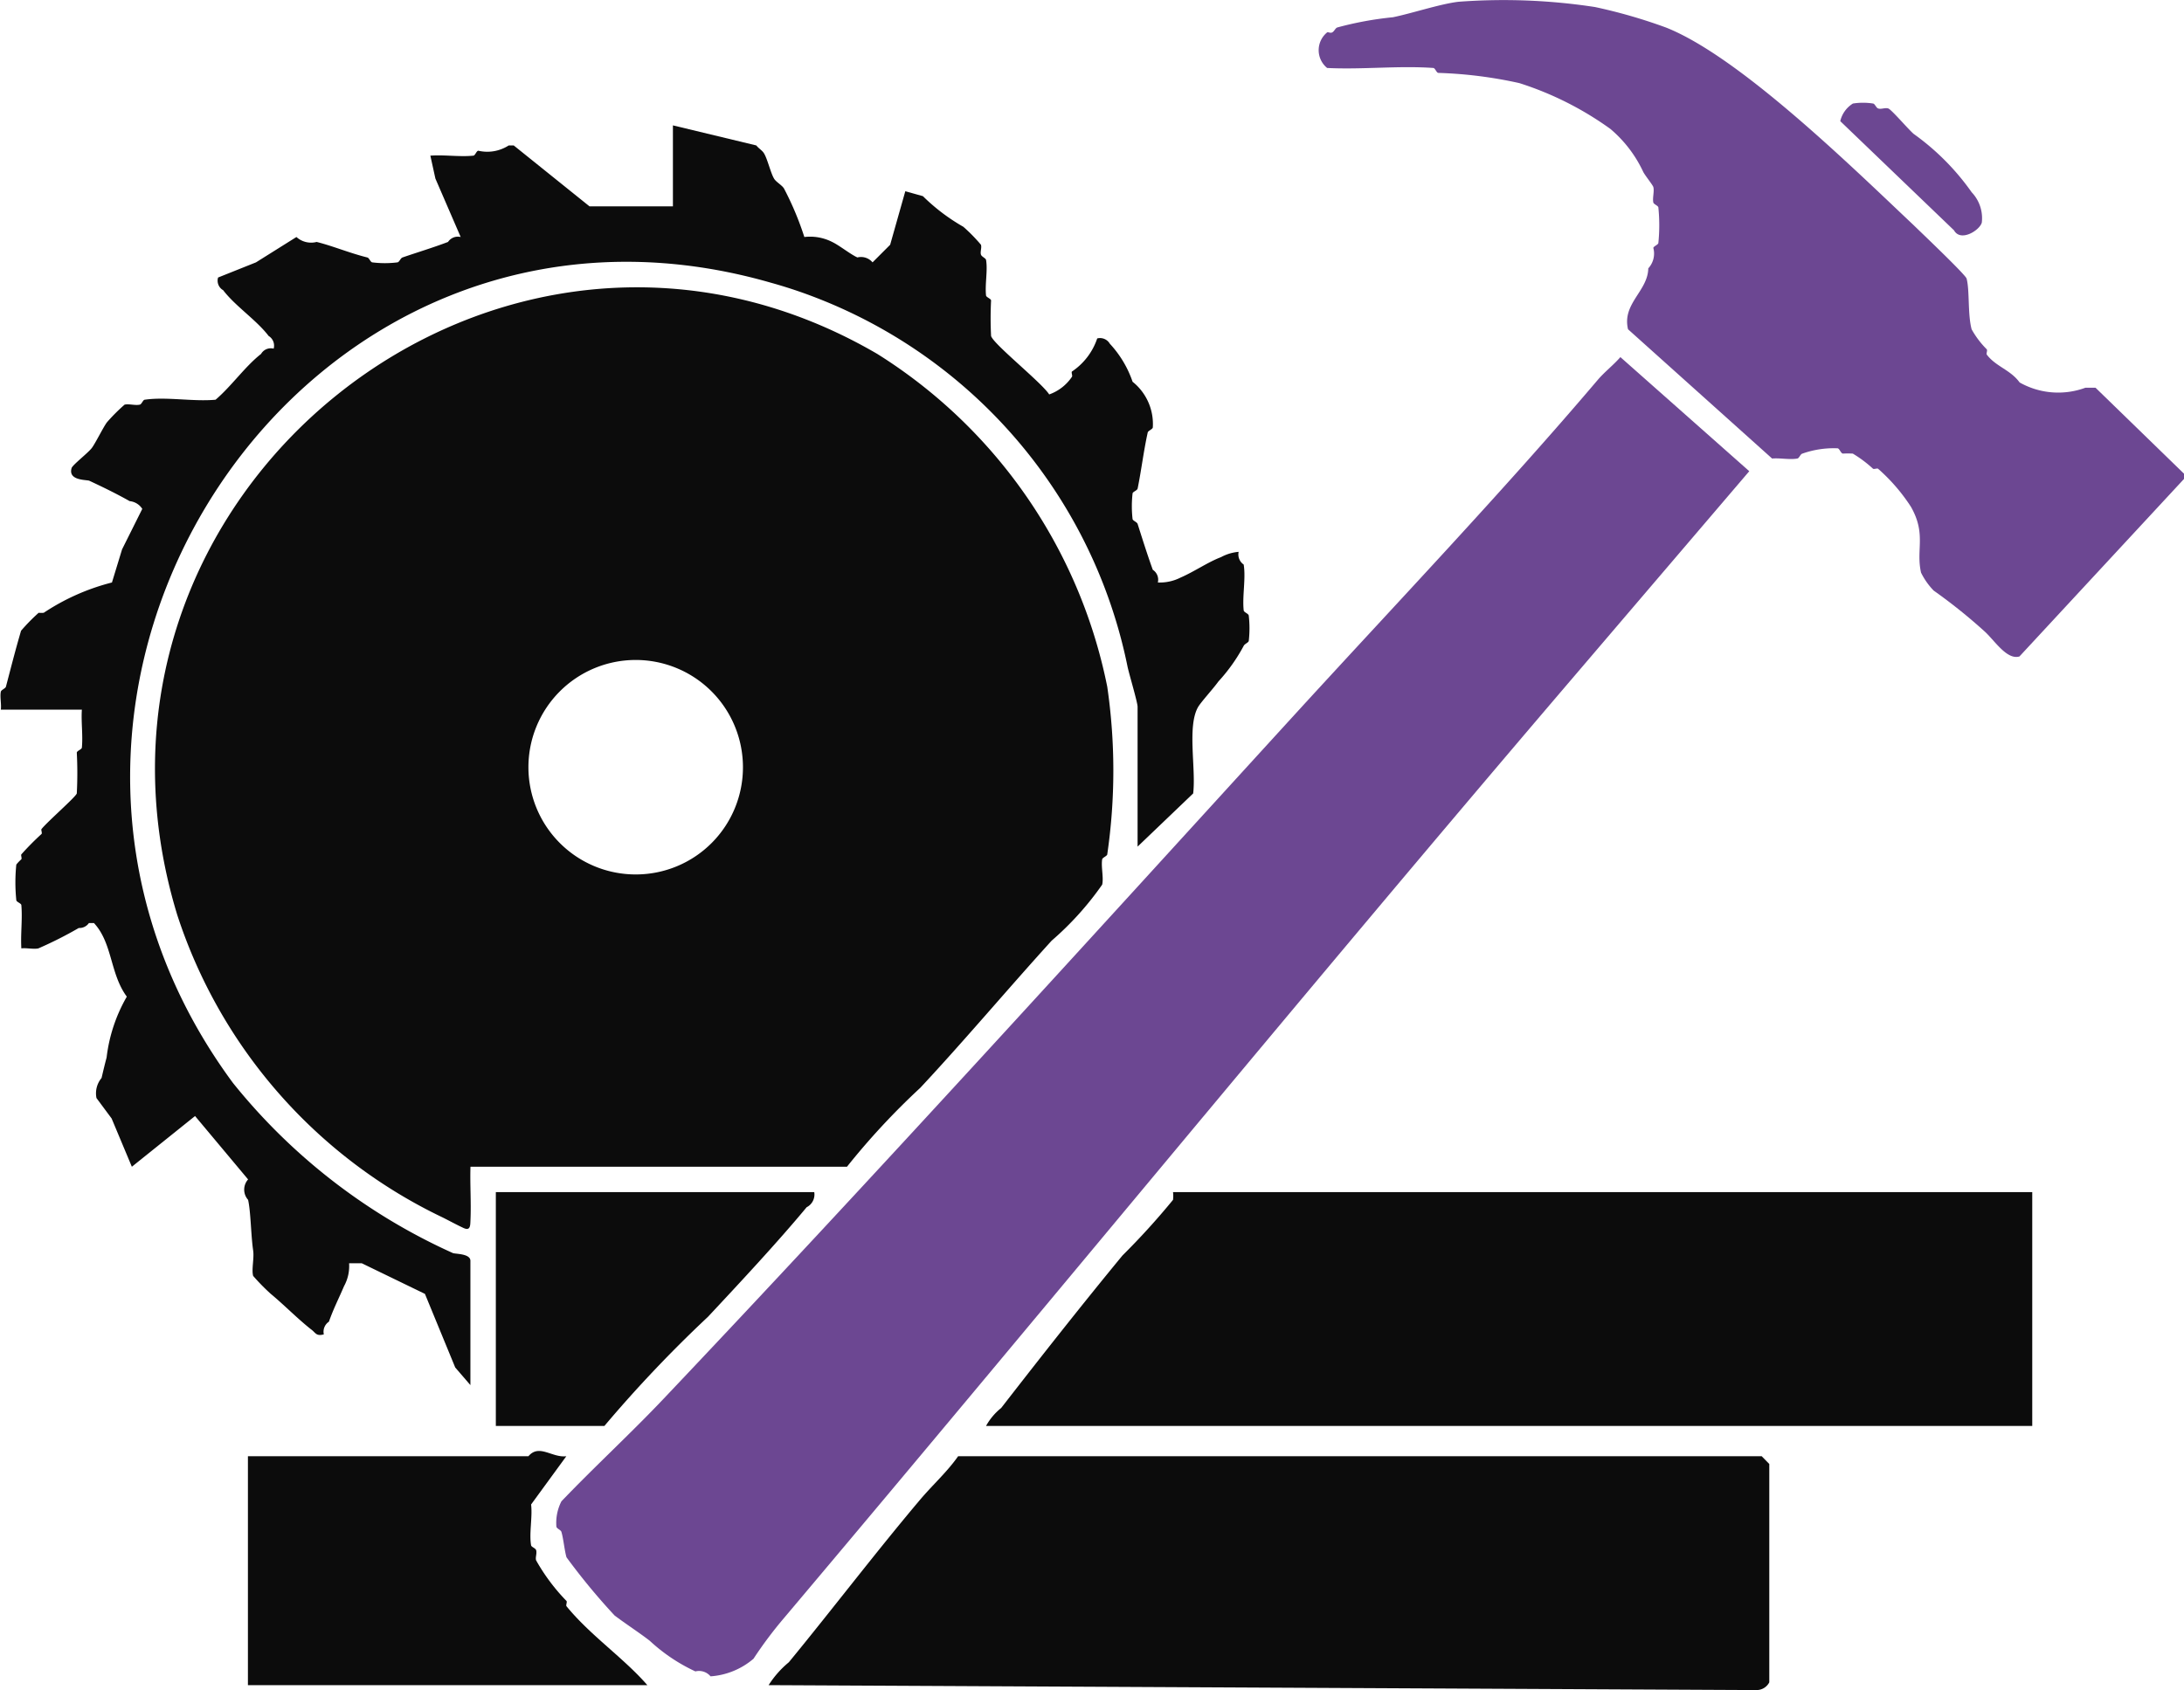
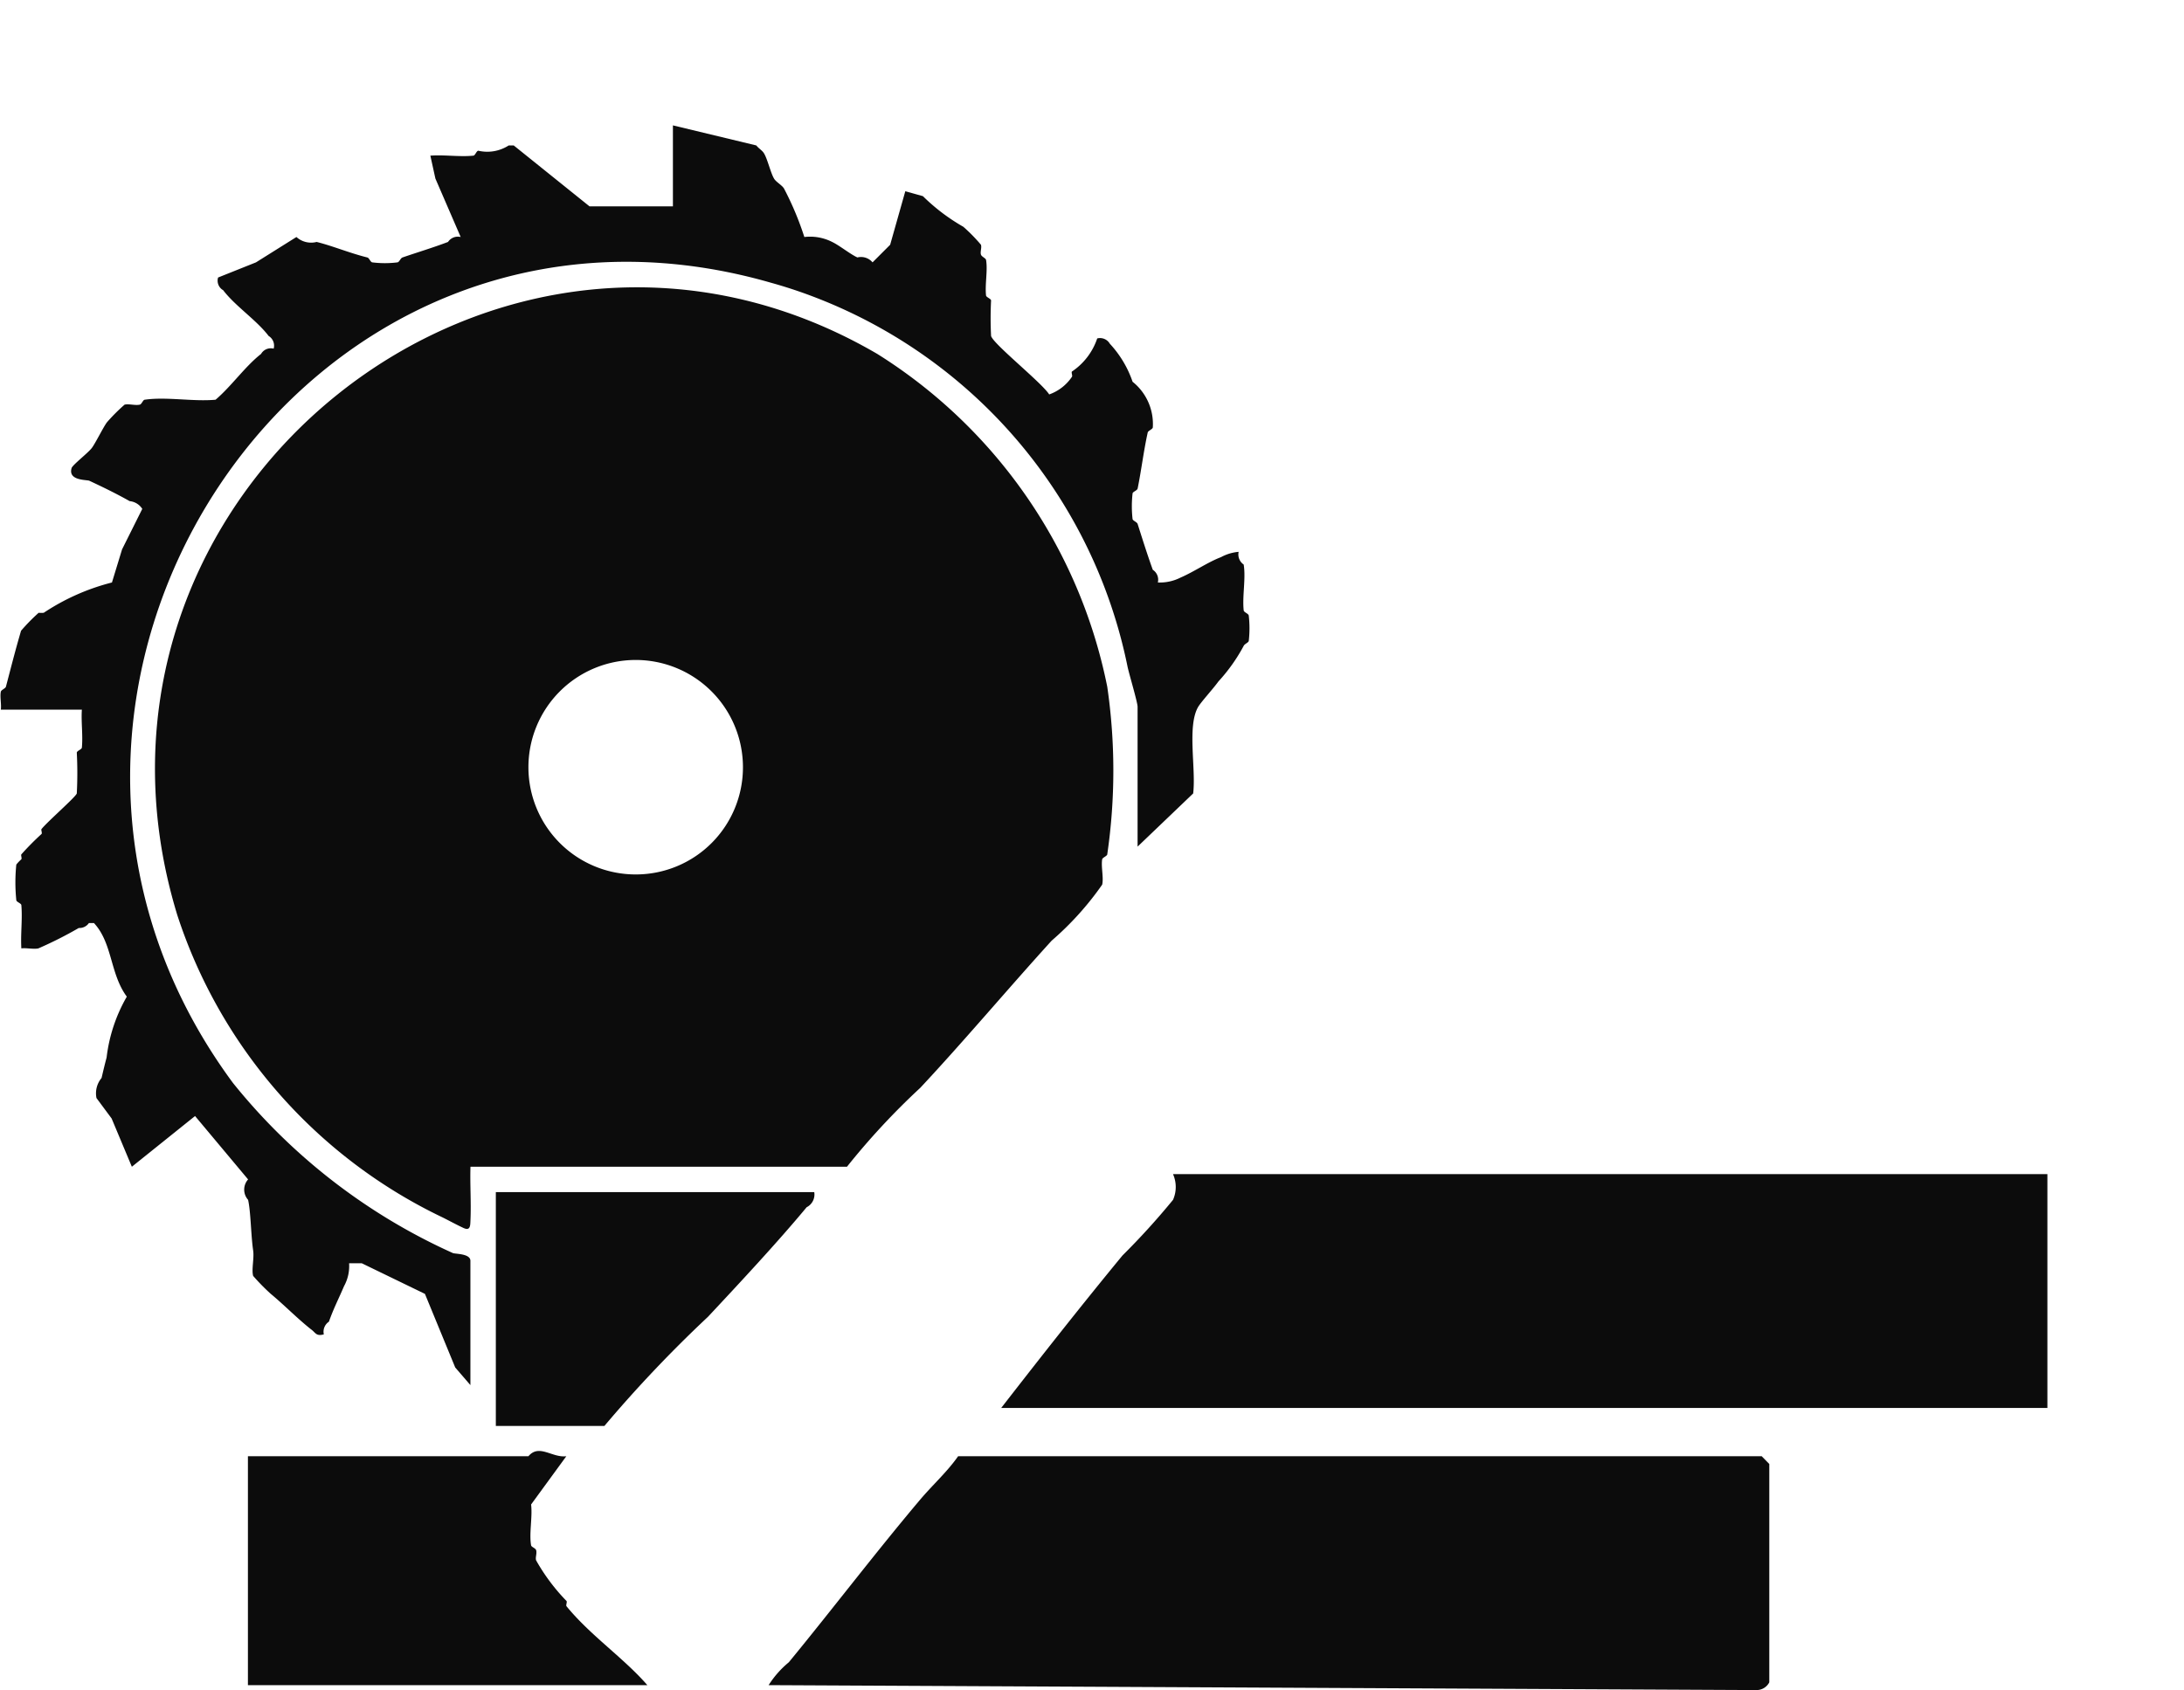
<svg xmlns="http://www.w3.org/2000/svg" id="home_biz_title.svg" width="62" height="48" viewBox="0 0 62 48">
  <defs>
    <style>
      .cls-1 {
        fill: #0c0c0c;
      }

      .cls-1, .cls-2 {
        fill-rule: evenodd;
      }

      .cls-2 {
        fill: #6c4792;
      }
    </style>
  </defs>
-   <path id="シェイプ_5" data-name="シェイプ 5" class="cls-1" d="M258.3,3215.07a20.757,20.757,0,0,1-1.435,1.58c-1.145,1.39-2.318,2.88-3.443,4.33a1.716,1.716,0,0,0-.43.51h29.7v-6.64H258.3A0.9,0.9,0,0,1,258.3,3215.07Zm-6.1,7.28c-0.317.45-.711,0.8-1.076,1.23-1.258,1.49-2.49,3.11-3.73,4.62a2.759,2.759,0,0,0-.574.65l28.048,0.14a0.406,0.406,0,0,0,.359-0.22v-6.2l-0.215-.22H252.2Zm-20.157,6.5h11.334c-0.668-.77-1.618-1.41-2.295-2.24-0.023-.03.024-0.12,0-0.15a5.553,5.553,0,0,1-.861-1.15c-0.031-.08.026-0.19,0-0.29-0.017-.06-0.134-0.09-0.144-0.14-0.06-.34.043-0.8,0-1.16l1-1.37c-0.407.05-.77-0.36-1.076,0h-7.963v6.5Zm24.39-23.59a16.469,16.469,0,0,0,0-4.76,14.518,14.518,0,0,0-6.528-9.45c-10.709-6.25-23.522,4-19.87,15.94a14.493,14.493,0,0,0,7.532,8.58c0.18,0.09.381,0.2,0.573,0.29,0.219,0.11.209-.06,0.216-0.22,0.022-.5-0.016-1.01,0-1.51h10.688a20.389,20.389,0,0,1,2.08-2.24c1.217-1.3,2.53-2.86,3.731-4.18a8.608,8.608,0,0,0,1.434-1.59c0.046-.2-0.035-0.5,0-0.72C256.3,3205.35,256.424,3205.31,256.434,3205.26Zm-13.369.57a3.045,3.045,0,1,1,3.027-3.05A3.041,3.041,0,0,1,243.065,3205.83Zm-16.975,2.1a11.271,11.271,0,0,0,1.148-.58,0.324,0.324,0,0,0,.287-0.14h0.143c0.53,0.57.453,1.44,0.933,2.09a4.518,4.518,0,0,0-.574,1.73c-0.051.19-.091,0.36-0.143,0.58a0.678,0.678,0,0,0-.144.57l0.43,0.58,0.574,1.37,1.794-1.44,1.506,1.8a0.435,0.435,0,0,0,0,.58c0.078,0.35.08,1.01,0.144,1.44,0.032,0.22-.051.54,0,0.72a5.855,5.855,0,0,0,.5.51c0.353,0.29.765,0.71,1.147,1.01,0.125,0.09.138,0.2,0.359,0.14a0.342,0.342,0,0,1,.144-0.36c0.143-.4.268-0.63,0.43-1.01a1.181,1.181,0,0,0,.143-0.65h0.359l1.794,0.87,0.86,2.09,0.431,0.5v-3.53c0-.21-0.445-0.19-0.5-0.22a16.915,16.915,0,0,1-6.241-4.83c-8.136-11.02,1.955-26.56,15.279-22.72a13.466,13.466,0,0,1,1.291.43,14.282,14.282,0,0,1,8.824,10.46c0.04,0.2.287,1.02,0.287,1.15v3.97l1.578-1.51c0.085-.71-0.178-1.91.143-2.46,0.1-.16.423-0.51,0.574-0.72a4.926,4.926,0,0,0,.717-1.01c0.029-.06.132-0.09,0.144-0.14a3.151,3.151,0,0,0,0-.72c-0.008-.06-0.138-0.09-0.144-0.15-0.043-.4.065-0.91,0-1.3a0.346,0.346,0,0,1-.143-0.36,1.267,1.267,0,0,0-.5.15c-0.371.14-.756,0.41-1.148,0.58a1.308,1.308,0,0,1-.646.14,0.334,0.334,0,0,0-.143-0.36c-0.152-.42-0.3-0.89-0.43-1.3-0.02-.06-0.132-0.09-0.144-0.14a3.182,3.182,0,0,1,0-.73c0.008-.05.132-0.08,0.144-0.14,0.107-.53.169-1.06,0.286-1.59,0.013-.05.134-0.09,0.144-0.14a1.534,1.534,0,0,0-.574-1.3,3.007,3.007,0,0,0-.646-1.08,0.321,0.321,0,0,0-.358-0.15,1.833,1.833,0,0,1-.718.94c-0.023.03,0.024,0.12,0,.15a1.3,1.3,0,0,1-.645.5c-0.217-.34-1.587-1.43-1.65-1.66a9.988,9.988,0,0,1,0-1.01c-0.006-.05-0.138-0.09-0.143-0.14-0.034-.32.052-0.72,0-1.01-0.01-.05-0.125-0.09-0.144-0.15-0.027-.08.026-0.19,0-0.28a4.817,4.817,0,0,0-.5-0.51,5.537,5.537,0,0,1-1.148-.87l-0.5-.14-0.43,1.52-0.5.5a0.427,0.427,0,0,0-.43-0.14c-0.2-.09-0.508-0.34-0.717-0.44a1.383,1.383,0,0,0-.789-0.14,8.63,8.63,0,0,0-.574-1.37c-0.053-.1-0.23-0.19-0.287-0.29-0.1-.17-0.186-0.56-0.287-0.72-0.049-.08-0.155-0.14-0.215-0.22l-2.368-.57v2.3h-2.367l-2.152-1.73h-0.143a1.122,1.122,0,0,1-.861.15c-0.054,0-.091.14-0.144,0.14-0.388.04-.823-0.03-1.219,0l0.143,0.65,0.718,1.66a0.334,0.334,0,0,0-.359.14c-0.42.16-.885,0.3-1.291,0.44-0.059.02-.089,0.13-0.144,0.14a2.867,2.867,0,0,1-.717,0c-0.054-.01-0.086-0.13-0.143-0.14-0.518-.13-0.989-0.33-1.435-0.44a0.622,0.622,0,0,1-.574-0.14l-1.148.72-1.076.43a0.311,0.311,0,0,0,.144.36c0.341,0.45.95,0.85,1.291,1.3a0.321,0.321,0,0,1,.143.36,0.32,0.32,0,0,0-.358.15c-0.449.35-.845,0.92-1.291,1.3-0.631.06-1.4-.09-2.009,0-0.053,0-.087.13-0.143,0.14-0.129.03-.311-0.03-0.431,0a5.2,5.2,0,0,0-.5.5c-0.1.13-.325,0.59-0.43,0.73s-0.546.48-.574,0.57c-0.108.36,0.417,0.33,0.5,0.36,0.386,0.18.776,0.37,1.148,0.58a0.479,0.479,0,0,1,.358.22l-0.574,1.15-0.287.94a6.278,6.278,0,0,0-1.936.86,0.693,0.693,0,0,1-.144,0,5.39,5.39,0,0,0-.5.51c-0.165.56-.293,1.07-0.43,1.59-0.016.05-.133,0.09-0.144,0.14-0.03.15,0.019,0.34,0,.51h2.3c-0.024.35,0.034,0.73,0,1.08-0.006.05-.139,0.09-0.144,0.14a11.2,11.2,0,0,1,0,1.16c-0.029.1-.833,0.8-1,1.01-0.023.02,0.024,0.11,0,.14a7.78,7.78,0,0,0-.574.58c-0.018.03,0.02,0.1,0,.14a1.164,1.164,0,0,0-.143.15,4.937,4.937,0,0,0,0,1.01c0,0.05.139,0.09,0.143,0.14,0.035,0.4-.024.82,0,1.23C225.747,3207.91,225.948,3207.96,226.09,3207.93Zm12.984,13.56h3.085a36.758,36.758,0,0,1,2.941-3.1c0.878-.94,1.962-2.1,2.8-3.11a0.406,0.406,0,0,0,.216-0.43h-9.039v6.64Z" transform="translate(-225 -3181)" />
-   <path id="シェイプ_6" data-name="シェイプ 6" class="cls-2" d="M244.741,3228.46a0.425,0.425,0,0,1,.43.14,2.1,2.1,0,0,0,1.22-.5,11.633,11.633,0,0,1,.861-1.15c7.489-8.88,14.729-17.72,22.241-26.52l5.166-6.05L271,3191.14c-0.2.23-.45,0.42-0.645,0.65-2.718,3.2-5.74,6.37-8.61,9.51-5.872,6.43-11.918,13.1-17.937,19.45-0.932.98-1.932,1.9-2.87,2.88a1.342,1.342,0,0,0-.143.72c0.012,0.06.126,0.09,0.143,0.15,0.057,0.19.086,0.52,0.144,0.72a18.341,18.341,0,0,0,1.363,1.65c0.288,0.22.718,0.5,1,.72A4.974,4.974,0,0,0,244.741,3228.46Zm39.748-36.45H284.2a2.228,2.228,0,0,1-1.866-.15c-0.26-.36-0.676-0.45-0.932-0.79-0.022-.03.023-0.11,0-0.15a2.546,2.546,0,0,1-.431-0.57c-0.115-.43-0.053-1.11-0.143-1.44-0.029-.11-1.292-1.31-1.507-1.52-1.769-1.67-4.951-4.79-7.031-5.61a14.981,14.981,0,0,0-2.009-.58,17.156,17.156,0,0,0-3.875-.15c-0.517.06-1.325,0.33-1.865,0.44a9.6,9.6,0,0,0-1.578.29c-0.056.02-.085,0.11-0.144,0.14s-0.115-.02-0.144,0a0.651,0.651,0,0,0,0,1.01c0.987,0.05,2.036-.07,3.014,0,0.051,0,.092.14,0.143,0.14a12.3,12.3,0,0,1,2.3.29,9.169,9.169,0,0,1,2.583,1.3,3.564,3.564,0,0,1,.933,1.22c0.05,0.1.269,0.37,0.287,0.43,0.033,0.12-.028.31,0,0.44,0.012,0.05.136,0.09,0.143,0.14a5.013,5.013,0,0,1,0,1.01c-0.007.05-.132,0.09-0.143,0.14a0.618,0.618,0,0,1-.143.58c-0.013.65-.749,1-0.575,1.73l4.09,3.67c0.228-.02.5,0.04,0.718,0,0.053-.01.086-0.13,0.143-0.14a2.659,2.659,0,0,1,1-.15c0.053,0.01.085,0.13,0.143,0.15a2.743,2.743,0,0,1,.287,0,3.494,3.494,0,0,1,.574.43c0.034,0.02.115-.02,0.143,0a5.184,5.184,0,0,1,.933,1.08c0.443,0.78.138,1.21,0.287,1.87a1.988,1.988,0,0,0,.359.51,15.307,15.307,0,0,1,1.435,1.15c0.284,0.25.638,0.83,1,.72L287,3194.6v-0.15Zm-4.018-4.47c0.188,0.34.73,0,.789-0.22a1.065,1.065,0,0,0-.287-0.86,6.956,6.956,0,0,0-1.65-1.66c-0.16-.14-0.628-0.69-0.718-0.72s-0.2.03-.287,0c-0.059-.02-0.09-0.13-0.143-0.14a1.841,1.841,0,0,0-.574,0,0.8,0.8,0,0,0-.359.5Z" transform="translate(-225 -3181)" />
+   <path id="シェイプ_5" data-name="シェイプ 5" class="cls-1" d="M258.3,3215.07a20.757,20.757,0,0,1-1.435,1.58c-1.145,1.39-2.318,2.88-3.443,4.33h29.7v-6.64H258.3A0.9,0.9,0,0,1,258.3,3215.07Zm-6.1,7.28c-0.317.45-.711,0.8-1.076,1.23-1.258,1.49-2.49,3.11-3.73,4.62a2.759,2.759,0,0,0-.574.65l28.048,0.14a0.406,0.406,0,0,0,.359-0.22v-6.2l-0.215-.22H252.2Zm-20.157,6.5h11.334c-0.668-.77-1.618-1.41-2.295-2.24-0.023-.03.024-0.12,0-0.15a5.553,5.553,0,0,1-.861-1.15c-0.031-.08.026-0.19,0-0.29-0.017-.06-0.134-0.09-0.144-0.14-0.06-.34.043-0.8,0-1.16l1-1.37c-0.407.05-.77-0.36-1.076,0h-7.963v6.5Zm24.39-23.59a16.469,16.469,0,0,0,0-4.76,14.518,14.518,0,0,0-6.528-9.45c-10.709-6.25-23.522,4-19.87,15.94a14.493,14.493,0,0,0,7.532,8.58c0.18,0.09.381,0.2,0.573,0.29,0.219,0.11.209-.06,0.216-0.22,0.022-.5-0.016-1.01,0-1.51h10.688a20.389,20.389,0,0,1,2.08-2.24c1.217-1.3,2.53-2.86,3.731-4.18a8.608,8.608,0,0,0,1.434-1.59c0.046-.2-0.035-0.5,0-0.72C256.3,3205.35,256.424,3205.31,256.434,3205.26Zm-13.369.57a3.045,3.045,0,1,1,3.027-3.05A3.041,3.041,0,0,1,243.065,3205.83Zm-16.975,2.1a11.271,11.271,0,0,0,1.148-.58,0.324,0.324,0,0,0,.287-0.14h0.143c0.53,0.57.453,1.44,0.933,2.09a4.518,4.518,0,0,0-.574,1.73c-0.051.19-.091,0.36-0.143,0.58a0.678,0.678,0,0,0-.144.57l0.43,0.58,0.574,1.37,1.794-1.44,1.506,1.8a0.435,0.435,0,0,0,0,.58c0.078,0.35.08,1.01,0.144,1.44,0.032,0.22-.051.54,0,0.72a5.855,5.855,0,0,0,.5.51c0.353,0.29.765,0.71,1.147,1.01,0.125,0.09.138,0.2,0.359,0.14a0.342,0.342,0,0,1,.144-0.36c0.143-.4.268-0.63,0.43-1.01a1.181,1.181,0,0,0,.143-0.65h0.359l1.794,0.87,0.86,2.09,0.431,0.5v-3.53c0-.21-0.445-0.19-0.5-0.22a16.915,16.915,0,0,1-6.241-4.83c-8.136-11.02,1.955-26.56,15.279-22.72a13.466,13.466,0,0,1,1.291.43,14.282,14.282,0,0,1,8.824,10.46c0.04,0.2.287,1.02,0.287,1.15v3.97l1.578-1.51c0.085-.71-0.178-1.91.143-2.46,0.1-.16.423-0.51,0.574-0.72a4.926,4.926,0,0,0,.717-1.01c0.029-.06.132-0.09,0.144-0.14a3.151,3.151,0,0,0,0-.72c-0.008-.06-0.138-0.09-0.144-0.15-0.043-.4.065-0.91,0-1.3a0.346,0.346,0,0,1-.143-0.36,1.267,1.267,0,0,0-.5.15c-0.371.14-.756,0.41-1.148,0.58a1.308,1.308,0,0,1-.646.14,0.334,0.334,0,0,0-.143-0.36c-0.152-.42-0.3-0.89-0.43-1.3-0.02-.06-0.132-0.09-0.144-0.14a3.182,3.182,0,0,1,0-.73c0.008-.05.132-0.08,0.144-0.14,0.107-.53.169-1.06,0.286-1.59,0.013-.05.134-0.09,0.144-0.14a1.534,1.534,0,0,0-.574-1.3,3.007,3.007,0,0,0-.646-1.08,0.321,0.321,0,0,0-.358-0.15,1.833,1.833,0,0,1-.718.94c-0.023.03,0.024,0.12,0,.15a1.3,1.3,0,0,1-.645.5c-0.217-.34-1.587-1.43-1.65-1.66a9.988,9.988,0,0,1,0-1.01c-0.006-.05-0.138-0.09-0.143-0.14-0.034-.32.052-0.72,0-1.01-0.01-.05-0.125-0.09-0.144-0.15-0.027-.08.026-0.19,0-0.28a4.817,4.817,0,0,0-.5-0.51,5.537,5.537,0,0,1-1.148-.87l-0.5-.14-0.43,1.52-0.5.5a0.427,0.427,0,0,0-.43-0.14c-0.2-.09-0.508-0.34-0.717-0.44a1.383,1.383,0,0,0-.789-0.14,8.63,8.63,0,0,0-.574-1.37c-0.053-.1-0.23-0.19-0.287-0.29-0.1-.17-0.186-0.56-0.287-0.72-0.049-.08-0.155-0.14-0.215-0.22l-2.368-.57v2.3h-2.367l-2.152-1.73h-0.143a1.122,1.122,0,0,1-.861.15c-0.054,0-.091.14-0.144,0.14-0.388.04-.823-0.03-1.219,0l0.143,0.65,0.718,1.66a0.334,0.334,0,0,0-.359.14c-0.42.16-.885,0.3-1.291,0.44-0.059.02-.089,0.13-0.144,0.14a2.867,2.867,0,0,1-.717,0c-0.054-.01-0.086-0.13-0.143-0.14-0.518-.13-0.989-0.33-1.435-0.44a0.622,0.622,0,0,1-.574-0.14l-1.148.72-1.076.43a0.311,0.311,0,0,0,.144.36c0.341,0.45.95,0.85,1.291,1.3a0.321,0.321,0,0,1,.143.36,0.32,0.32,0,0,0-.358.15c-0.449.35-.845,0.92-1.291,1.3-0.631.06-1.4-.09-2.009,0-0.053,0-.087.13-0.143,0.14-0.129.03-.311-0.03-0.431,0a5.2,5.2,0,0,0-.5.5c-0.1.13-.325,0.59-0.43,0.73s-0.546.48-.574,0.57c-0.108.36,0.417,0.33,0.5,0.36,0.386,0.18.776,0.37,1.148,0.58a0.479,0.479,0,0,1,.358.22l-0.574,1.15-0.287.94a6.278,6.278,0,0,0-1.936.86,0.693,0.693,0,0,1-.144,0,5.39,5.39,0,0,0-.5.51c-0.165.56-.293,1.07-0.43,1.59-0.016.05-.133,0.09-0.144,0.14-0.03.15,0.019,0.34,0,.51h2.3c-0.024.35,0.034,0.73,0,1.08-0.006.05-.139,0.09-0.144,0.14a11.2,11.2,0,0,1,0,1.16c-0.029.1-.833,0.8-1,1.01-0.023.02,0.024,0.11,0,.14a7.78,7.78,0,0,0-.574.58c-0.018.03,0.02,0.1,0,.14a1.164,1.164,0,0,0-.143.15,4.937,4.937,0,0,0,0,1.01c0,0.05.139,0.09,0.143,0.14,0.035,0.4-.024.82,0,1.23C225.747,3207.91,225.948,3207.96,226.09,3207.93Zm12.984,13.56h3.085a36.758,36.758,0,0,1,2.941-3.1c0.878-.94,1.962-2.1,2.8-3.11a0.406,0.406,0,0,0,.216-0.43h-9.039v6.64Z" transform="translate(-225 -3181)" />
</svg>